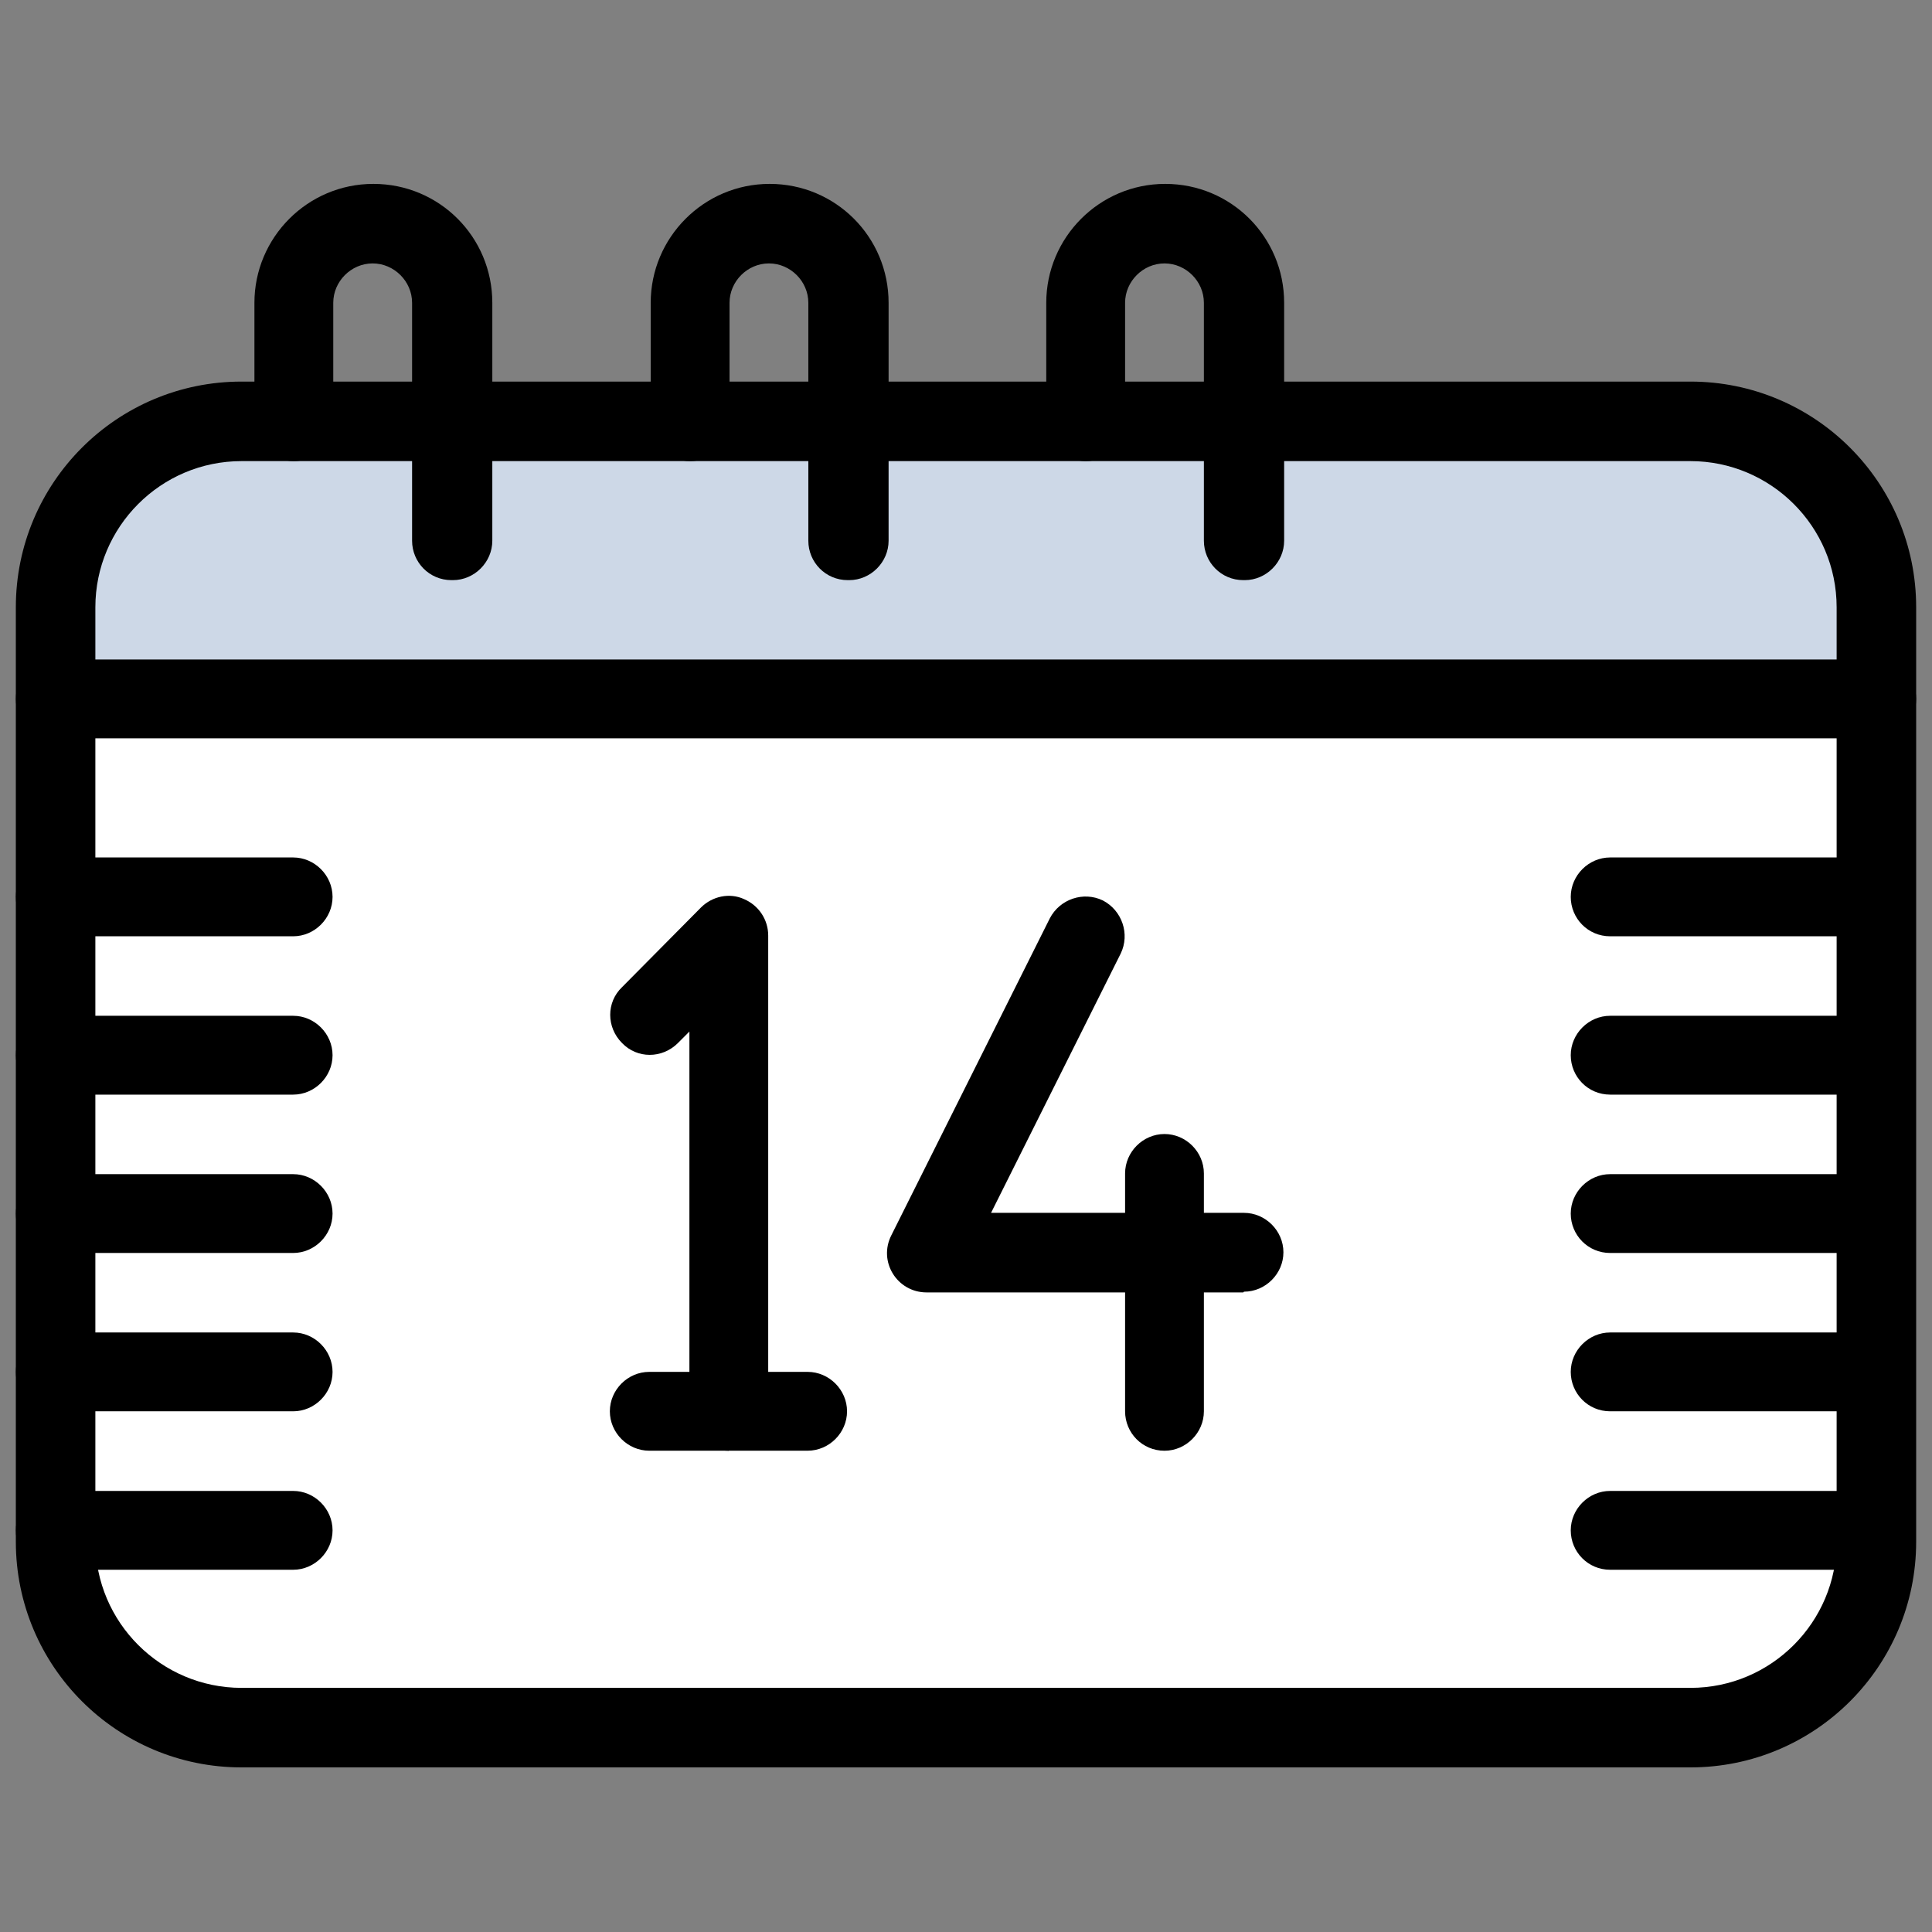
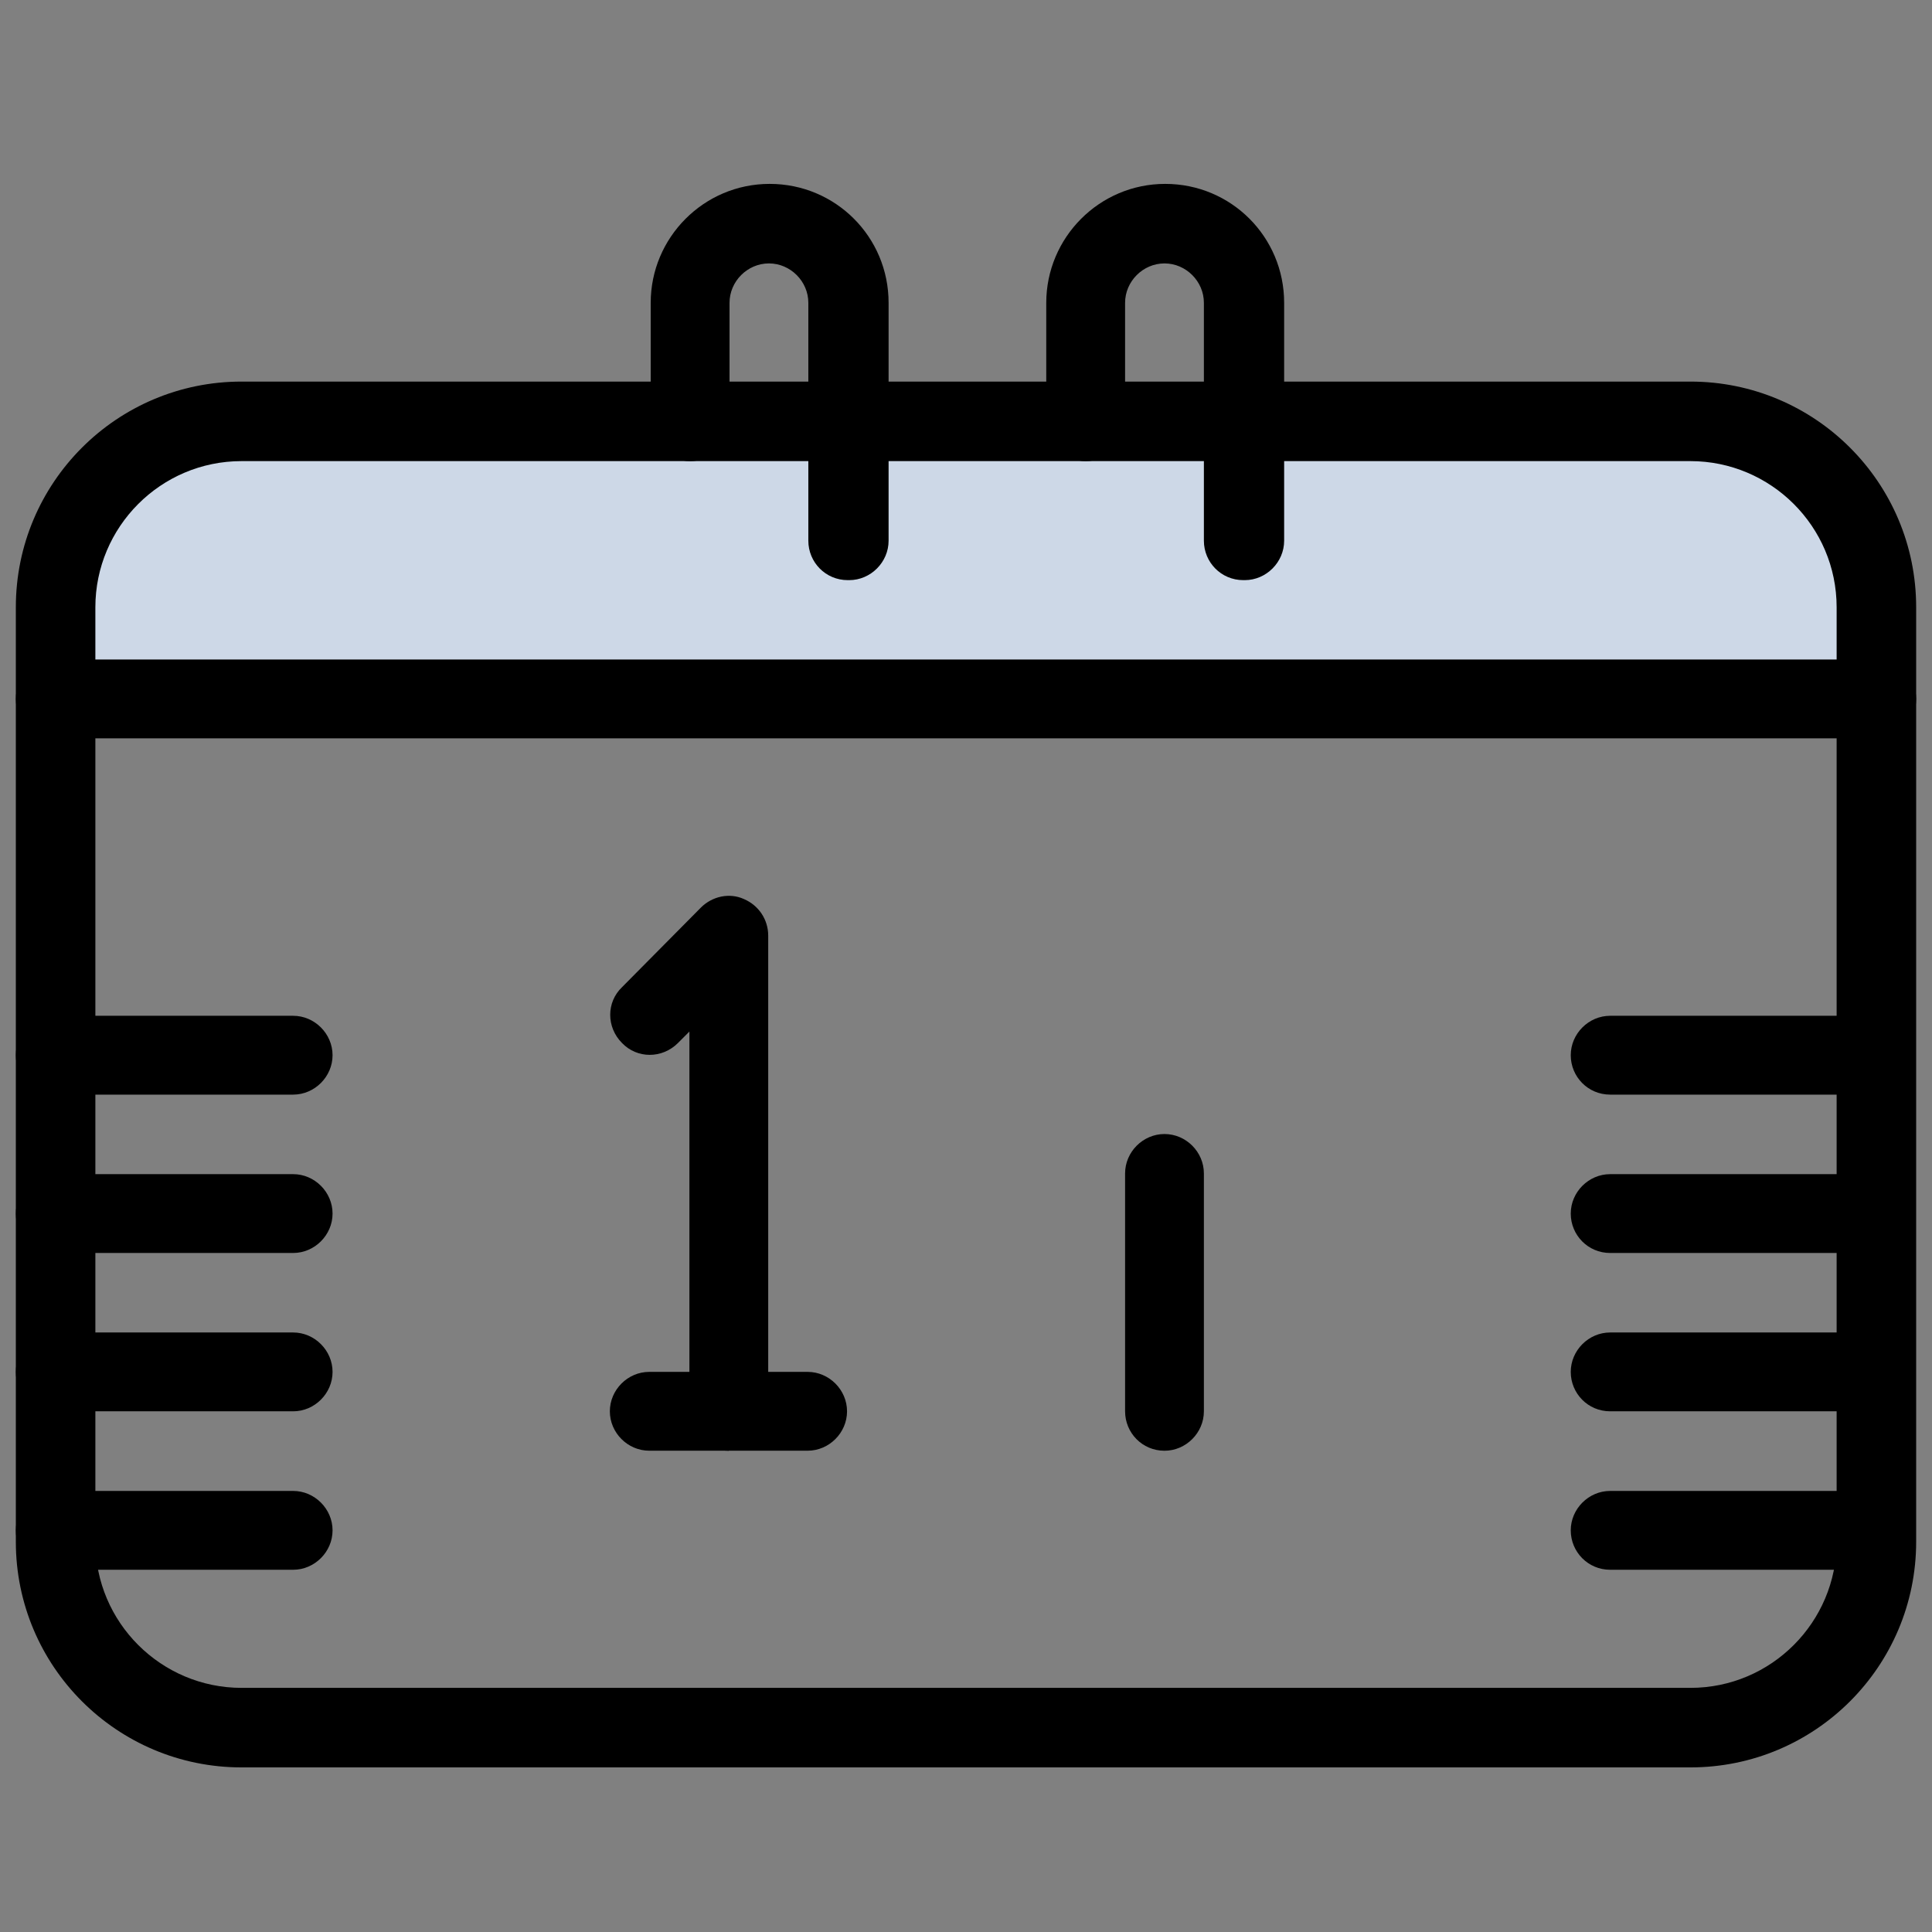
<svg xmlns="http://www.w3.org/2000/svg" width="61" height="61" viewBox="0 0 61 61" fill="none">
  <rect x="0" y="0" width="61" height="61" fill="#808080" stroke="none" />
  <path d="M34.255 13.317H53.372C56.607 13.317 59.255 15.942 59.255 19.2V22.073H1.743V19.2C1.743 15.964 4.368 13.317 7.625 13.317H34.255Z" fill="#CDD8E7" />
-   <path d="M1.766 22.048H59.255V48.677C59.255 51.912 56.63 54.559 53.372 54.559H7.625C4.39 54.559 1.743 51.935 1.743 48.677V22.048H1.766Z" fill="white" />
  <path d="M7.627 14.559C5.07 14.559 3.011 16.641 3.011 19.174V48.677C3.011 51.233 5.093 53.292 7.627 53.292H53.373C55.93 53.292 57.989 51.211 57.989 48.677V19.174C57.989 16.618 55.907 14.559 53.373 14.559H7.627ZM53.373 55.803H7.627C3.69 55.803 0.5 52.613 0.5 48.677V19.174C0.5 15.238 3.69 12.048 7.627 12.048H53.373C57.31 12.048 60.5 15.238 60.5 19.174V48.677C60.5 52.613 57.31 55.803 53.373 55.803Z" fill="black" />
  <path d="M59.256 23.312H1.744C1.066 23.312 0.5 22.746 0.5 22.068C0.5 21.389 1.066 20.823 1.744 20.823H59.256C59.934 20.823 60.5 21.389 60.5 22.068C60.5 22.746 59.934 23.312 59.256 23.312Z" fill="black" />
  <path d="M23.011 45.806C22.31 45.806 21.767 45.24 21.767 44.561V32.57L21.405 32.932C20.907 33.43 20.115 33.43 19.64 32.932C19.142 32.434 19.142 31.643 19.64 31.168L22.129 28.656C22.491 28.294 23.034 28.181 23.486 28.385C23.961 28.588 24.255 29.041 24.255 29.539V44.538C24.255 45.24 23.69 45.783 23.011 45.783" fill="black" />
  <path d="M25.499 45.804H20.499C19.82 45.804 19.255 45.239 19.255 44.56C19.255 43.881 19.82 43.315 20.499 43.315H25.499C26.178 43.315 26.744 43.881 26.744 44.56C26.744 45.239 26.178 45.804 25.499 45.804Z" fill="black" />
-   <path d="M39.255 40.806H29.255C28.327 40.806 27.716 39.833 28.146 38.996L33.146 28.996C33.463 28.385 34.21 28.136 34.82 28.43C35.431 28.747 35.68 29.493 35.386 30.104L31.291 38.294H39.277C39.956 38.294 40.522 38.86 40.522 39.539C40.522 40.217 39.956 40.783 39.277 40.783" fill="black" />
  <path d="M36.767 45.805C36.065 45.805 35.523 45.239 35.523 44.56V37.049C35.523 36.37 36.088 35.805 36.767 35.805C37.446 35.805 38.011 36.37 38.011 37.049V44.56C38.011 45.239 37.446 45.805 36.767 45.805Z" fill="black" />
-   <path d="M14.255 18.317C13.554 18.317 13.011 17.751 13.011 17.073V9.561C13.011 8.883 12.445 8.317 11.766 8.317C11.088 8.317 10.522 8.883 10.522 9.561V13.317C10.522 13.996 9.956 14.561 9.278 14.561C8.599 14.561 8.033 13.996 8.033 13.317V9.561C8.033 7.503 9.707 5.806 11.789 5.806C13.87 5.806 15.544 7.48 15.544 9.561V17.073C15.544 17.751 14.979 18.317 14.3 18.317" fill="black" />
  <path d="M26.767 18.317C26.065 18.317 25.522 17.751 25.522 17.073V9.561C25.522 8.883 24.957 8.317 24.278 8.317C23.599 8.317 23.034 8.883 23.034 9.561V13.317C23.034 13.996 22.468 14.561 21.789 14.561C21.111 14.561 20.545 13.996 20.545 13.317V9.561C20.545 7.503 22.219 5.806 24.301 5.806C26.382 5.806 28.056 7.48 28.056 9.561V17.073C28.056 17.751 27.491 18.317 26.812 18.317" fill="black" />
  <path d="M39.256 18.317C38.554 18.317 38.011 17.751 38.011 17.073V9.561C38.011 8.883 37.446 8.317 36.767 8.317C36.089 8.317 35.523 8.883 35.523 9.561V13.317C35.523 13.996 34.957 14.561 34.279 14.561C33.6 14.561 33.034 13.996 33.034 13.317V9.561C33.034 7.503 34.708 5.806 36.79 5.806C38.871 5.806 40.545 7.48 40.545 9.561V17.073C40.545 17.751 39.98 18.317 39.301 18.317" fill="black" />
-   <path d="M9.256 29.562H1.744C1.043 29.562 0.5 28.996 0.5 28.318C0.5 27.639 1.066 27.073 1.744 27.073H9.256C9.934 27.073 10.5 27.639 10.5 28.318C10.5 28.996 9.934 29.562 9.256 29.562Z" fill="black" />
-   <path d="M58.349 29.562H50.838C50.137 29.562 49.594 28.996 49.594 28.318C49.594 27.639 50.159 27.073 50.838 27.073H58.349C59.028 27.073 59.594 27.639 59.594 28.318C59.594 28.996 59.028 29.562 58.349 29.562Z" fill="black" />
  <path d="M9.256 34.561H1.744C1.043 34.561 0.5 33.995 0.5 33.317C0.5 32.638 1.066 32.072 1.744 32.072H9.256C9.934 32.072 10.5 32.638 10.5 33.317C10.5 33.995 9.934 34.561 9.256 34.561Z" fill="black" />
  <path d="M58.349 34.561H50.838C50.137 34.561 49.594 33.995 49.594 33.317C49.594 32.638 50.159 32.072 50.838 32.072H58.349C59.028 32.072 59.594 32.638 59.594 33.317C59.594 33.995 59.028 34.561 58.349 34.561Z" fill="black" />
  <path d="M9.256 39.561H1.744C1.043 39.561 0.5 38.995 0.5 38.317C0.5 37.638 1.066 37.072 1.744 37.072H9.256C9.934 37.072 10.5 37.638 10.5 38.317C10.5 38.995 9.934 39.561 9.256 39.561Z" fill="black" />
  <path d="M58.349 39.561H50.838C50.137 39.561 49.594 38.995 49.594 38.317C49.594 37.638 50.159 37.072 50.838 37.072H58.349C59.028 37.072 59.594 37.638 59.594 38.317C59.594 38.995 59.028 39.561 58.349 39.561Z" fill="black" />
  <path d="M9.256 44.56H1.744C1.043 44.56 0.5 43.994 0.5 43.316C0.5 42.637 1.066 42.071 1.744 42.071H9.256C9.934 42.071 10.5 42.637 10.5 43.316C10.5 43.994 9.934 44.56 9.256 44.56Z" fill="black" />
  <path d="M58.349 44.56H50.838C50.137 44.56 49.594 43.994 49.594 43.316C49.594 42.637 50.159 42.071 50.838 42.071H58.349C59.028 42.071 59.594 42.637 59.594 43.316C59.594 43.994 59.028 44.56 58.349 44.56Z" fill="black" />
  <path d="M9.256 49.563H1.744C1.043 49.563 0.5 48.997 0.5 48.319C0.5 47.64 1.066 47.074 1.744 47.074H9.256C9.934 47.074 10.5 47.64 10.5 48.319C10.5 48.997 9.934 49.563 9.256 49.563Z" fill="black" />
  <path d="M58.349 49.563H50.838C50.137 49.563 49.594 48.997 49.594 48.319C49.594 47.64 50.159 47.074 50.838 47.074H58.349C59.028 47.074 59.594 47.64 59.594 48.319C59.594 48.997 59.028 49.563 58.349 49.563Z" fill="black" />
</svg>